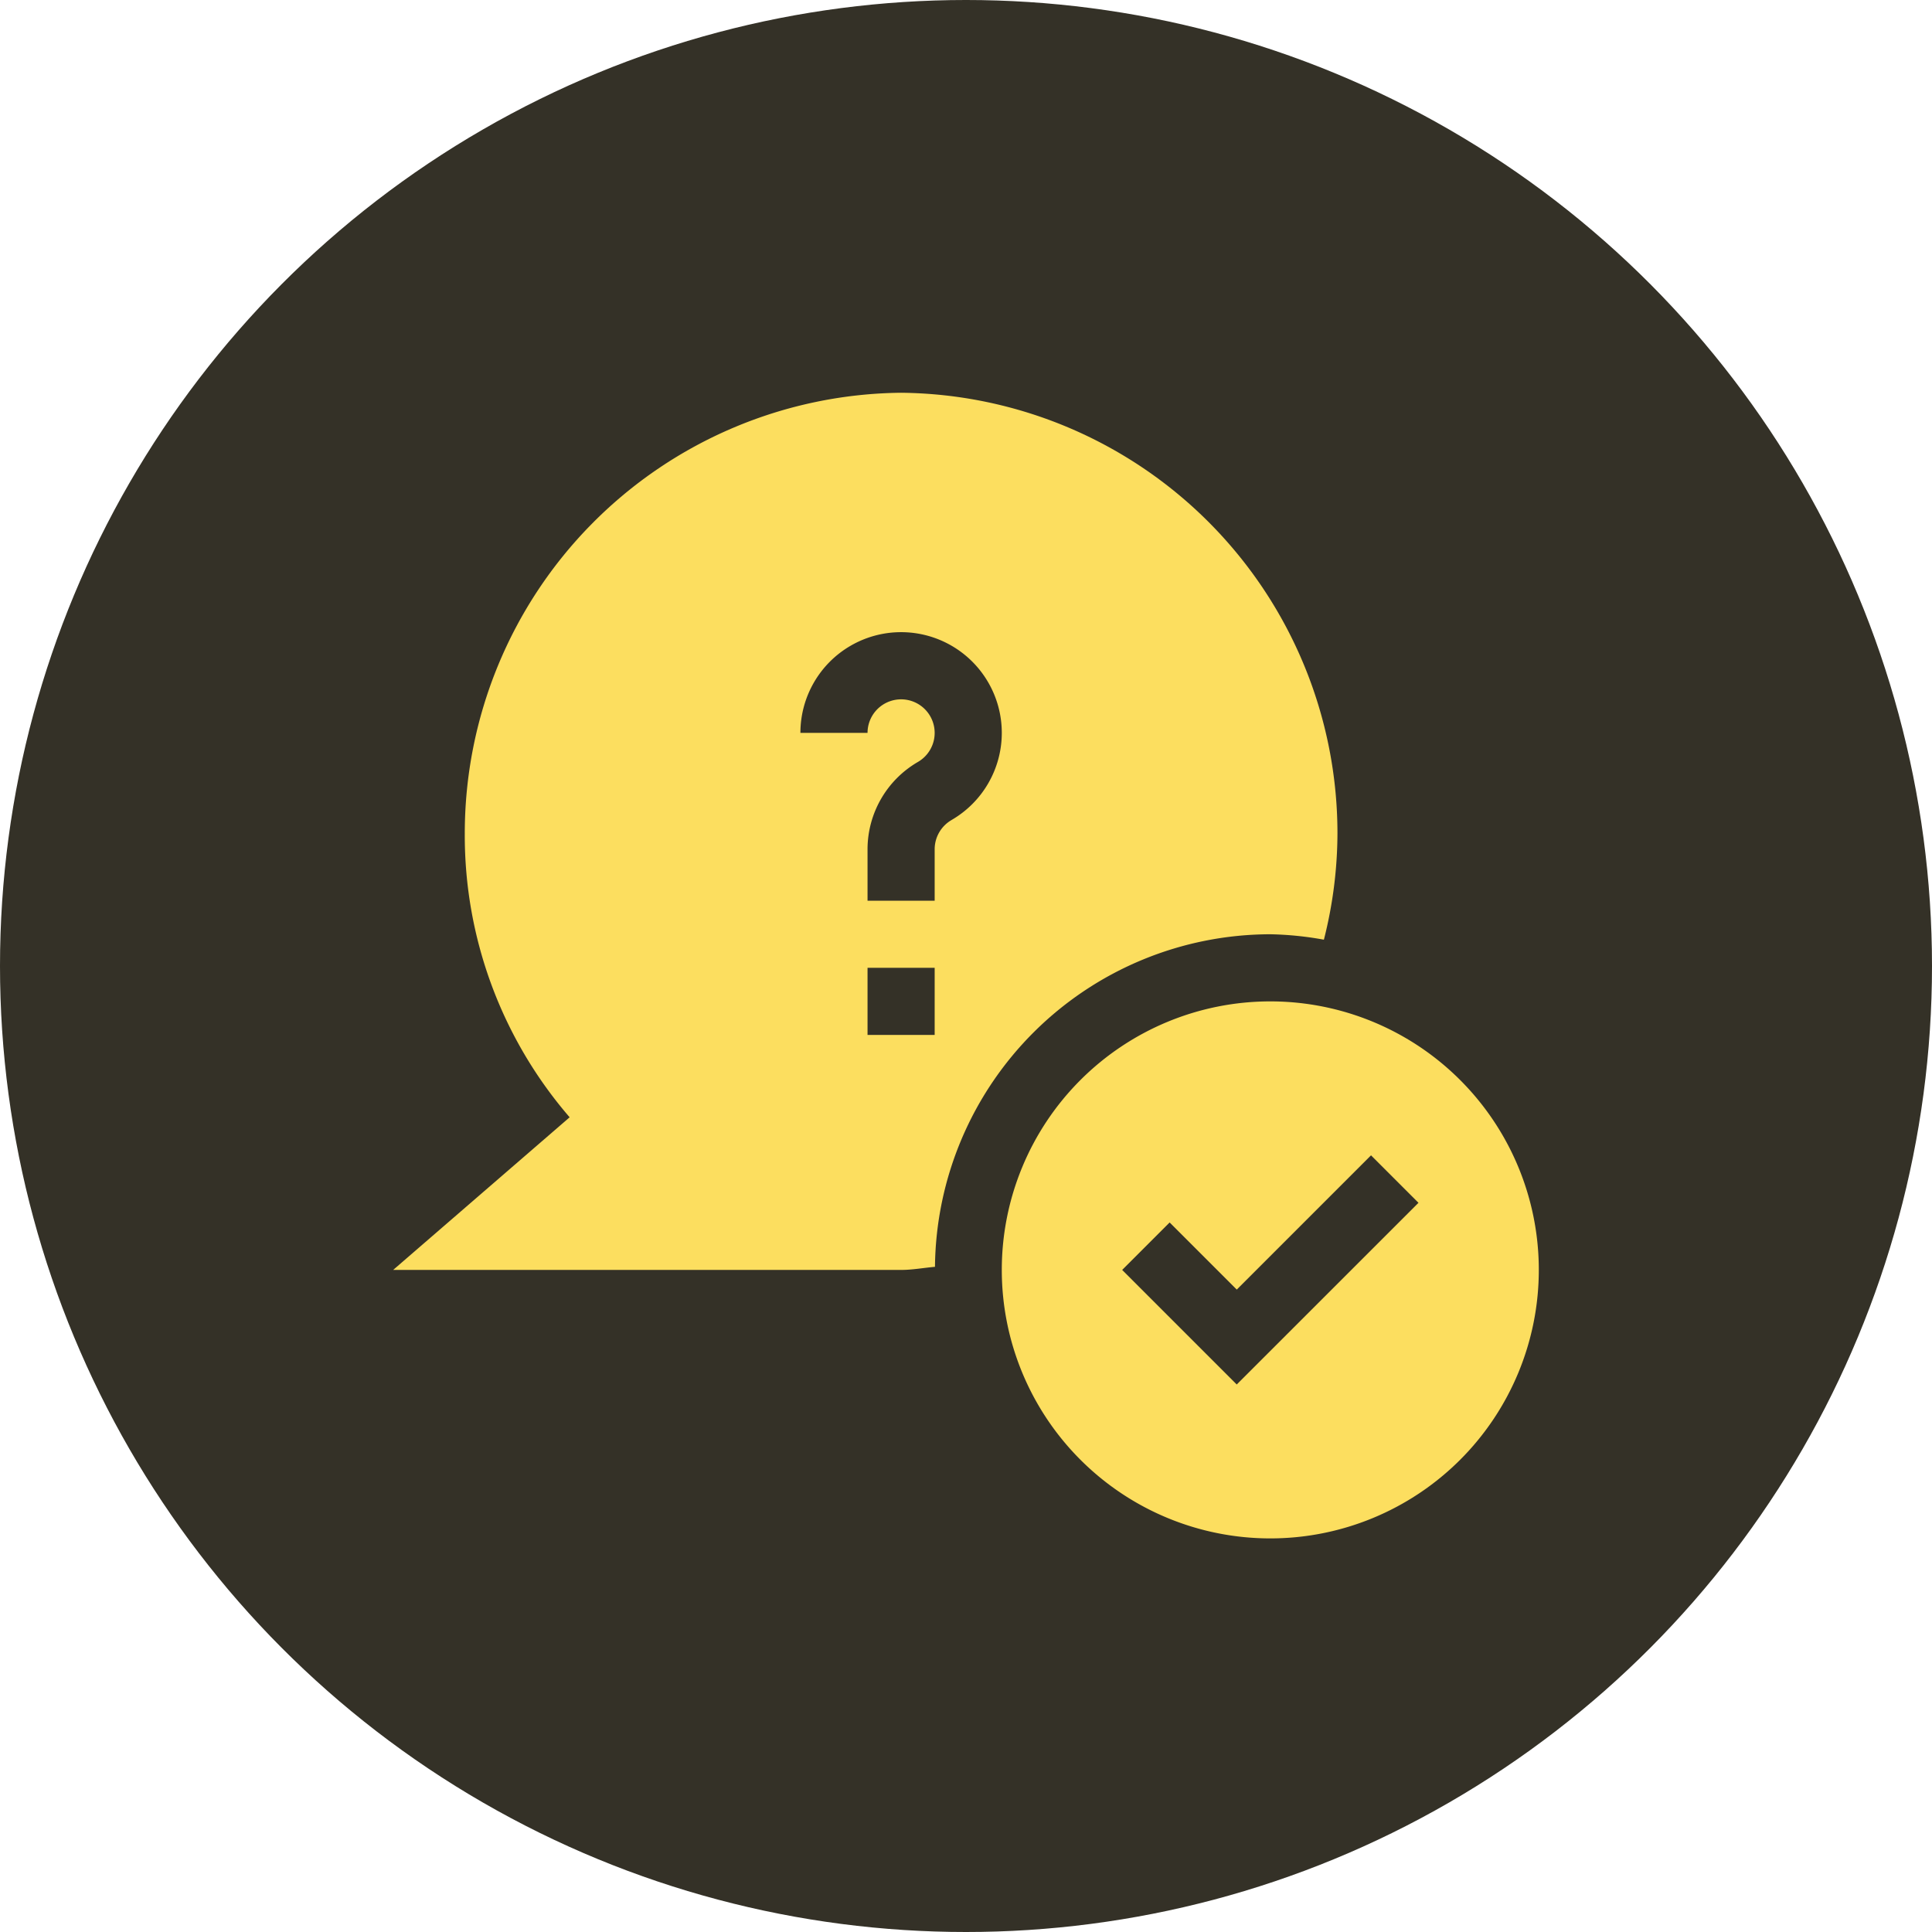
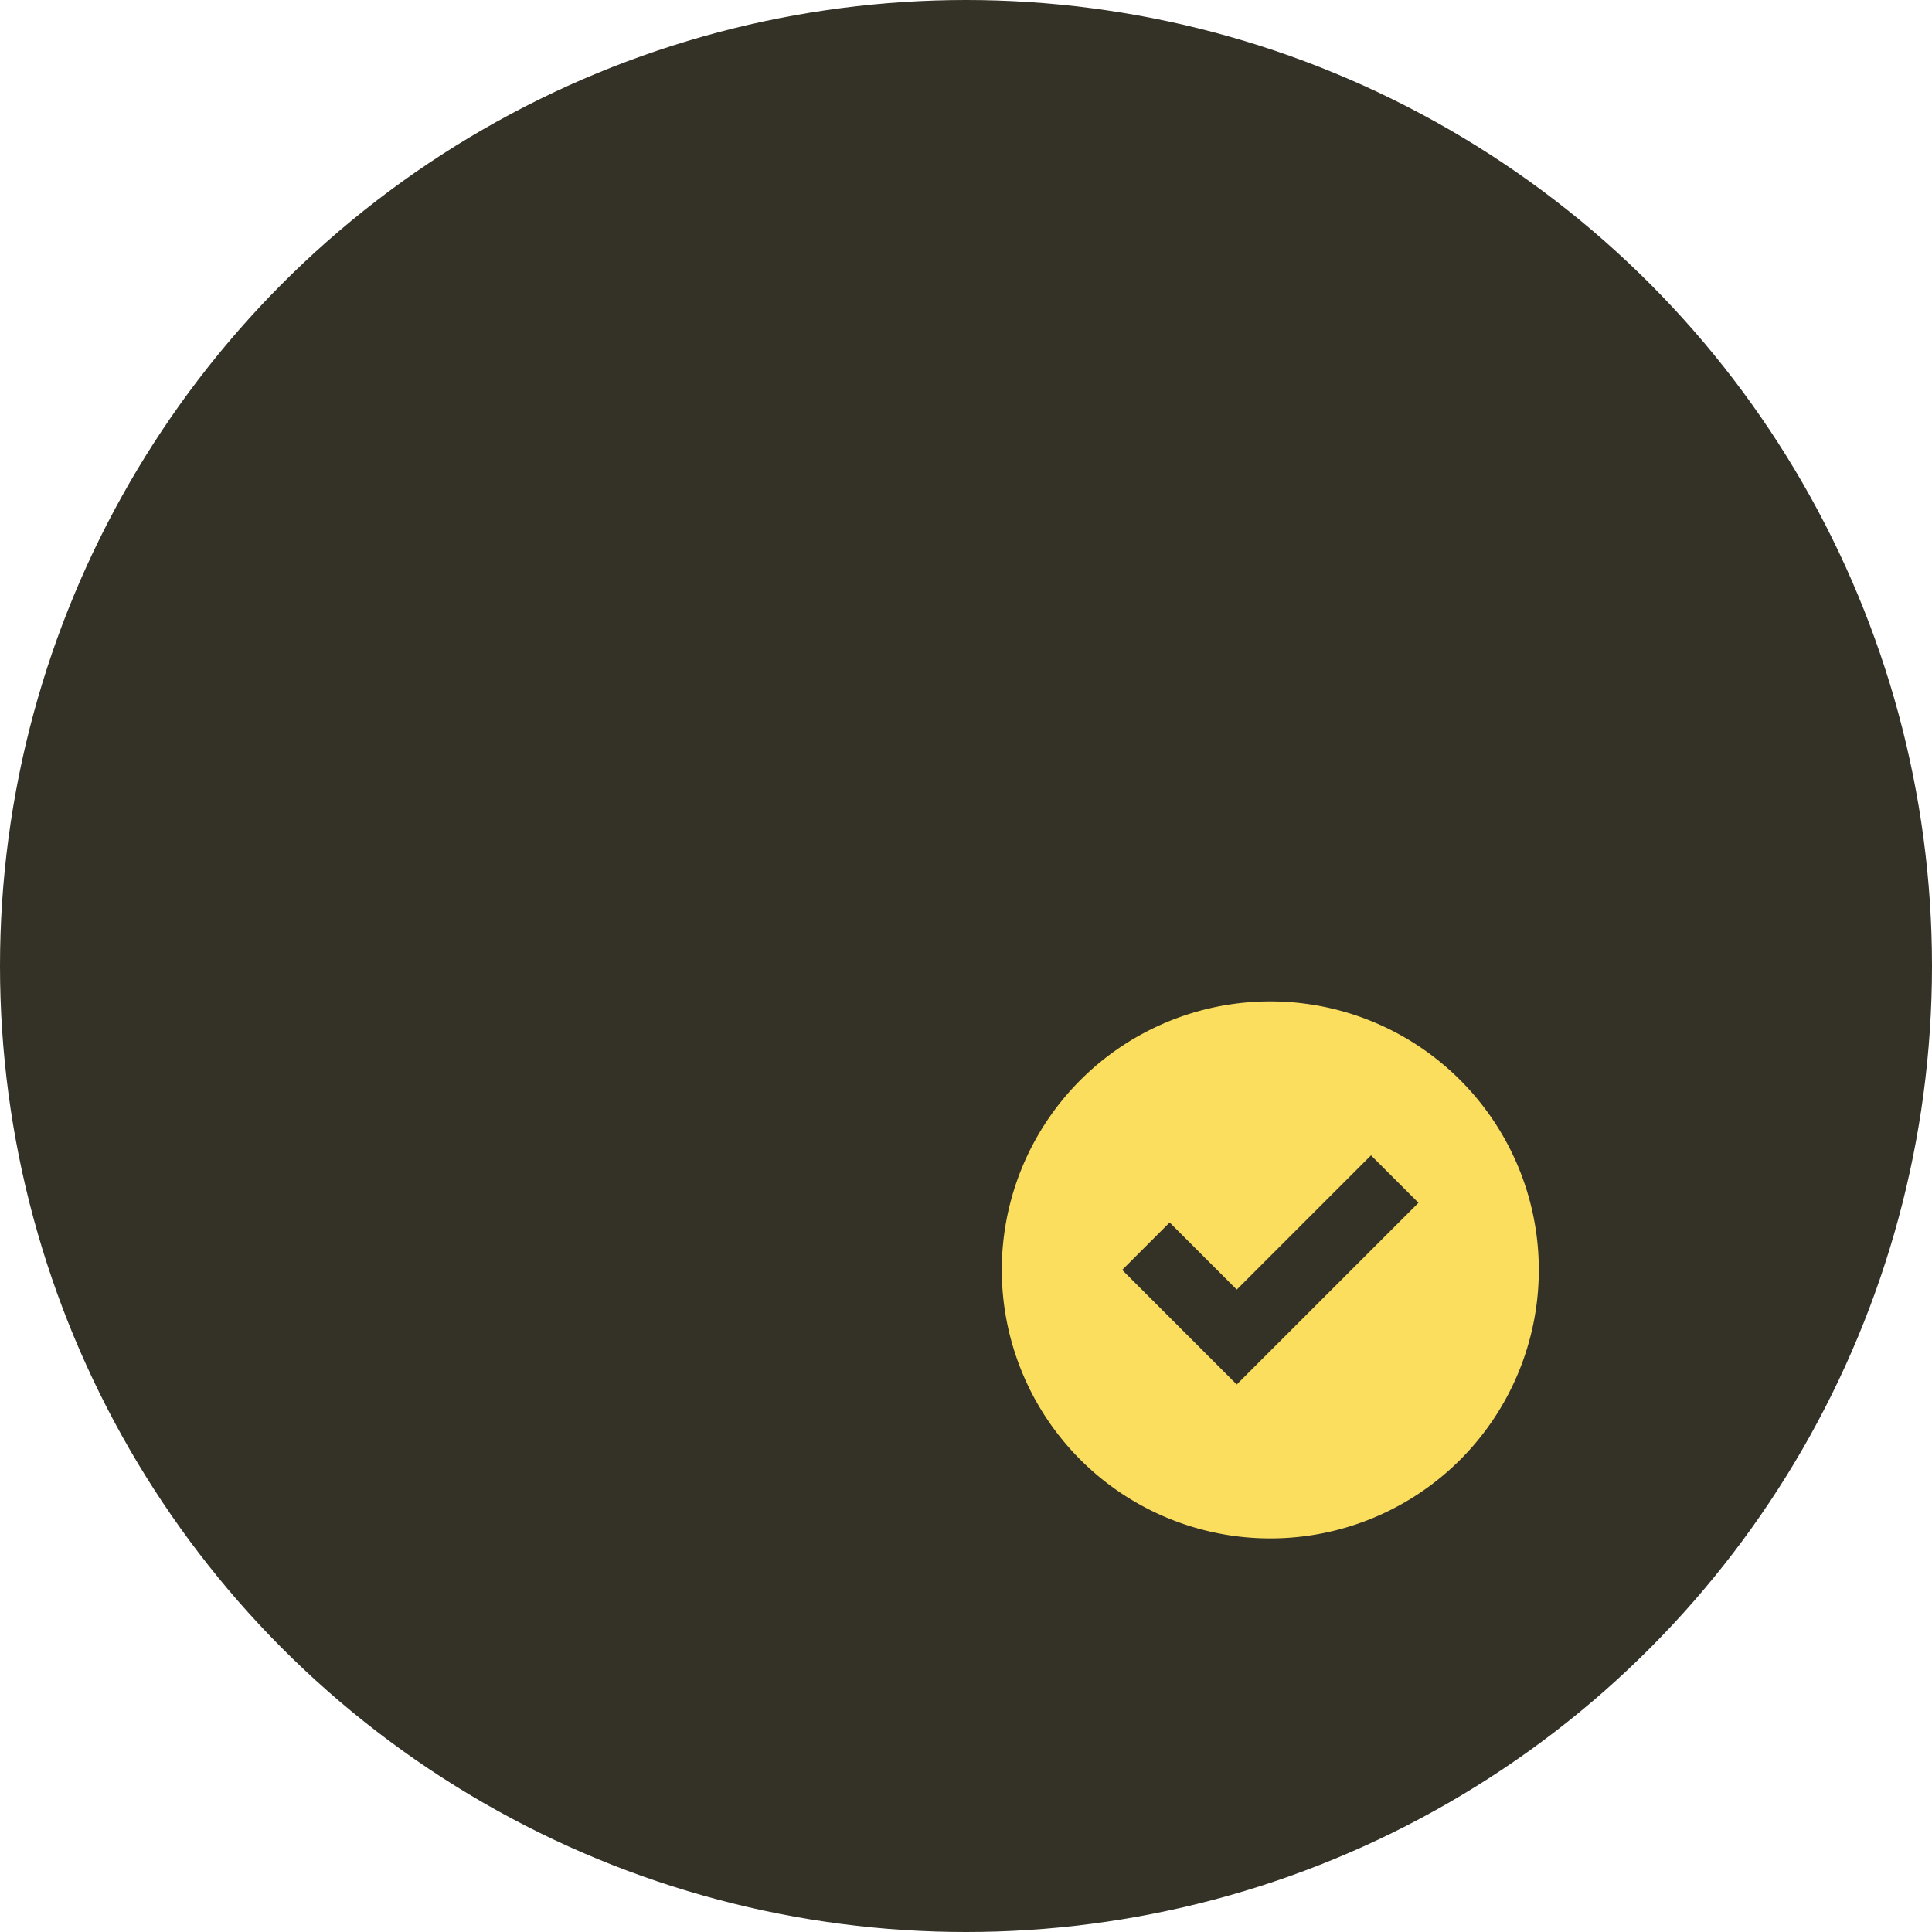
<svg xmlns="http://www.w3.org/2000/svg" width="62.398" height="62.398" viewBox="0 0 62.398 62.398">
  <g id="Group_8431" data-name="Group 8431" transform="translate(-404.551 -7438.674)">
    <circle id="Ellipse_354" data-name="Ellipse 354" cx="31.199" cy="31.199" r="31.199" transform="translate(404.551 7438.674)" fill="#343127" />
    <g id="Question_2_" transform="translate(417.249 7451.359)">
      <path id="Path_10170" data-name="Path 10170" d="M280.672,272a8.672,8.672,0,1,0,8.672,8.672A8.672,8.672,0,0,0,280.672,272Zm-1.084,12.373-3.7-3.7,1.533-1.533,2.168,2.168,4.336-4.336,1.533,1.533Z" transform="translate(-252.343 -252.343)" fill="#fcde5f" />
-       <path id="Path_10171" data-name="Path 10171" d="M16.405,0A14.233,14.233,0,0,0,2.313,14.237,13.922,13.922,0,0,0,5.7,23.4L0,28.33H16.405c.372,0,.728-.069,1.094-.1A10.848,10.848,0,0,1,28.33,17.489a10.727,10.727,0,0,1,1.73.175,14.07,14.07,0,0,0,.438-3.427A14.233,14.233,0,0,0,16.405,0Zm1.084,20.741H15.321V18.573h2.168Zm.543-6.94a1.091,1.091,0,0,0-.543.94v1.664H15.321V14.741a3.263,3.263,0,0,1,1.625-2.816,1.084,1.084,0,1,0-1.625-.94H13.153A3.252,3.252,0,1,1,18.032,13.8Z" fill="#fcde5f" />
    </g>
  </g>
</svg>